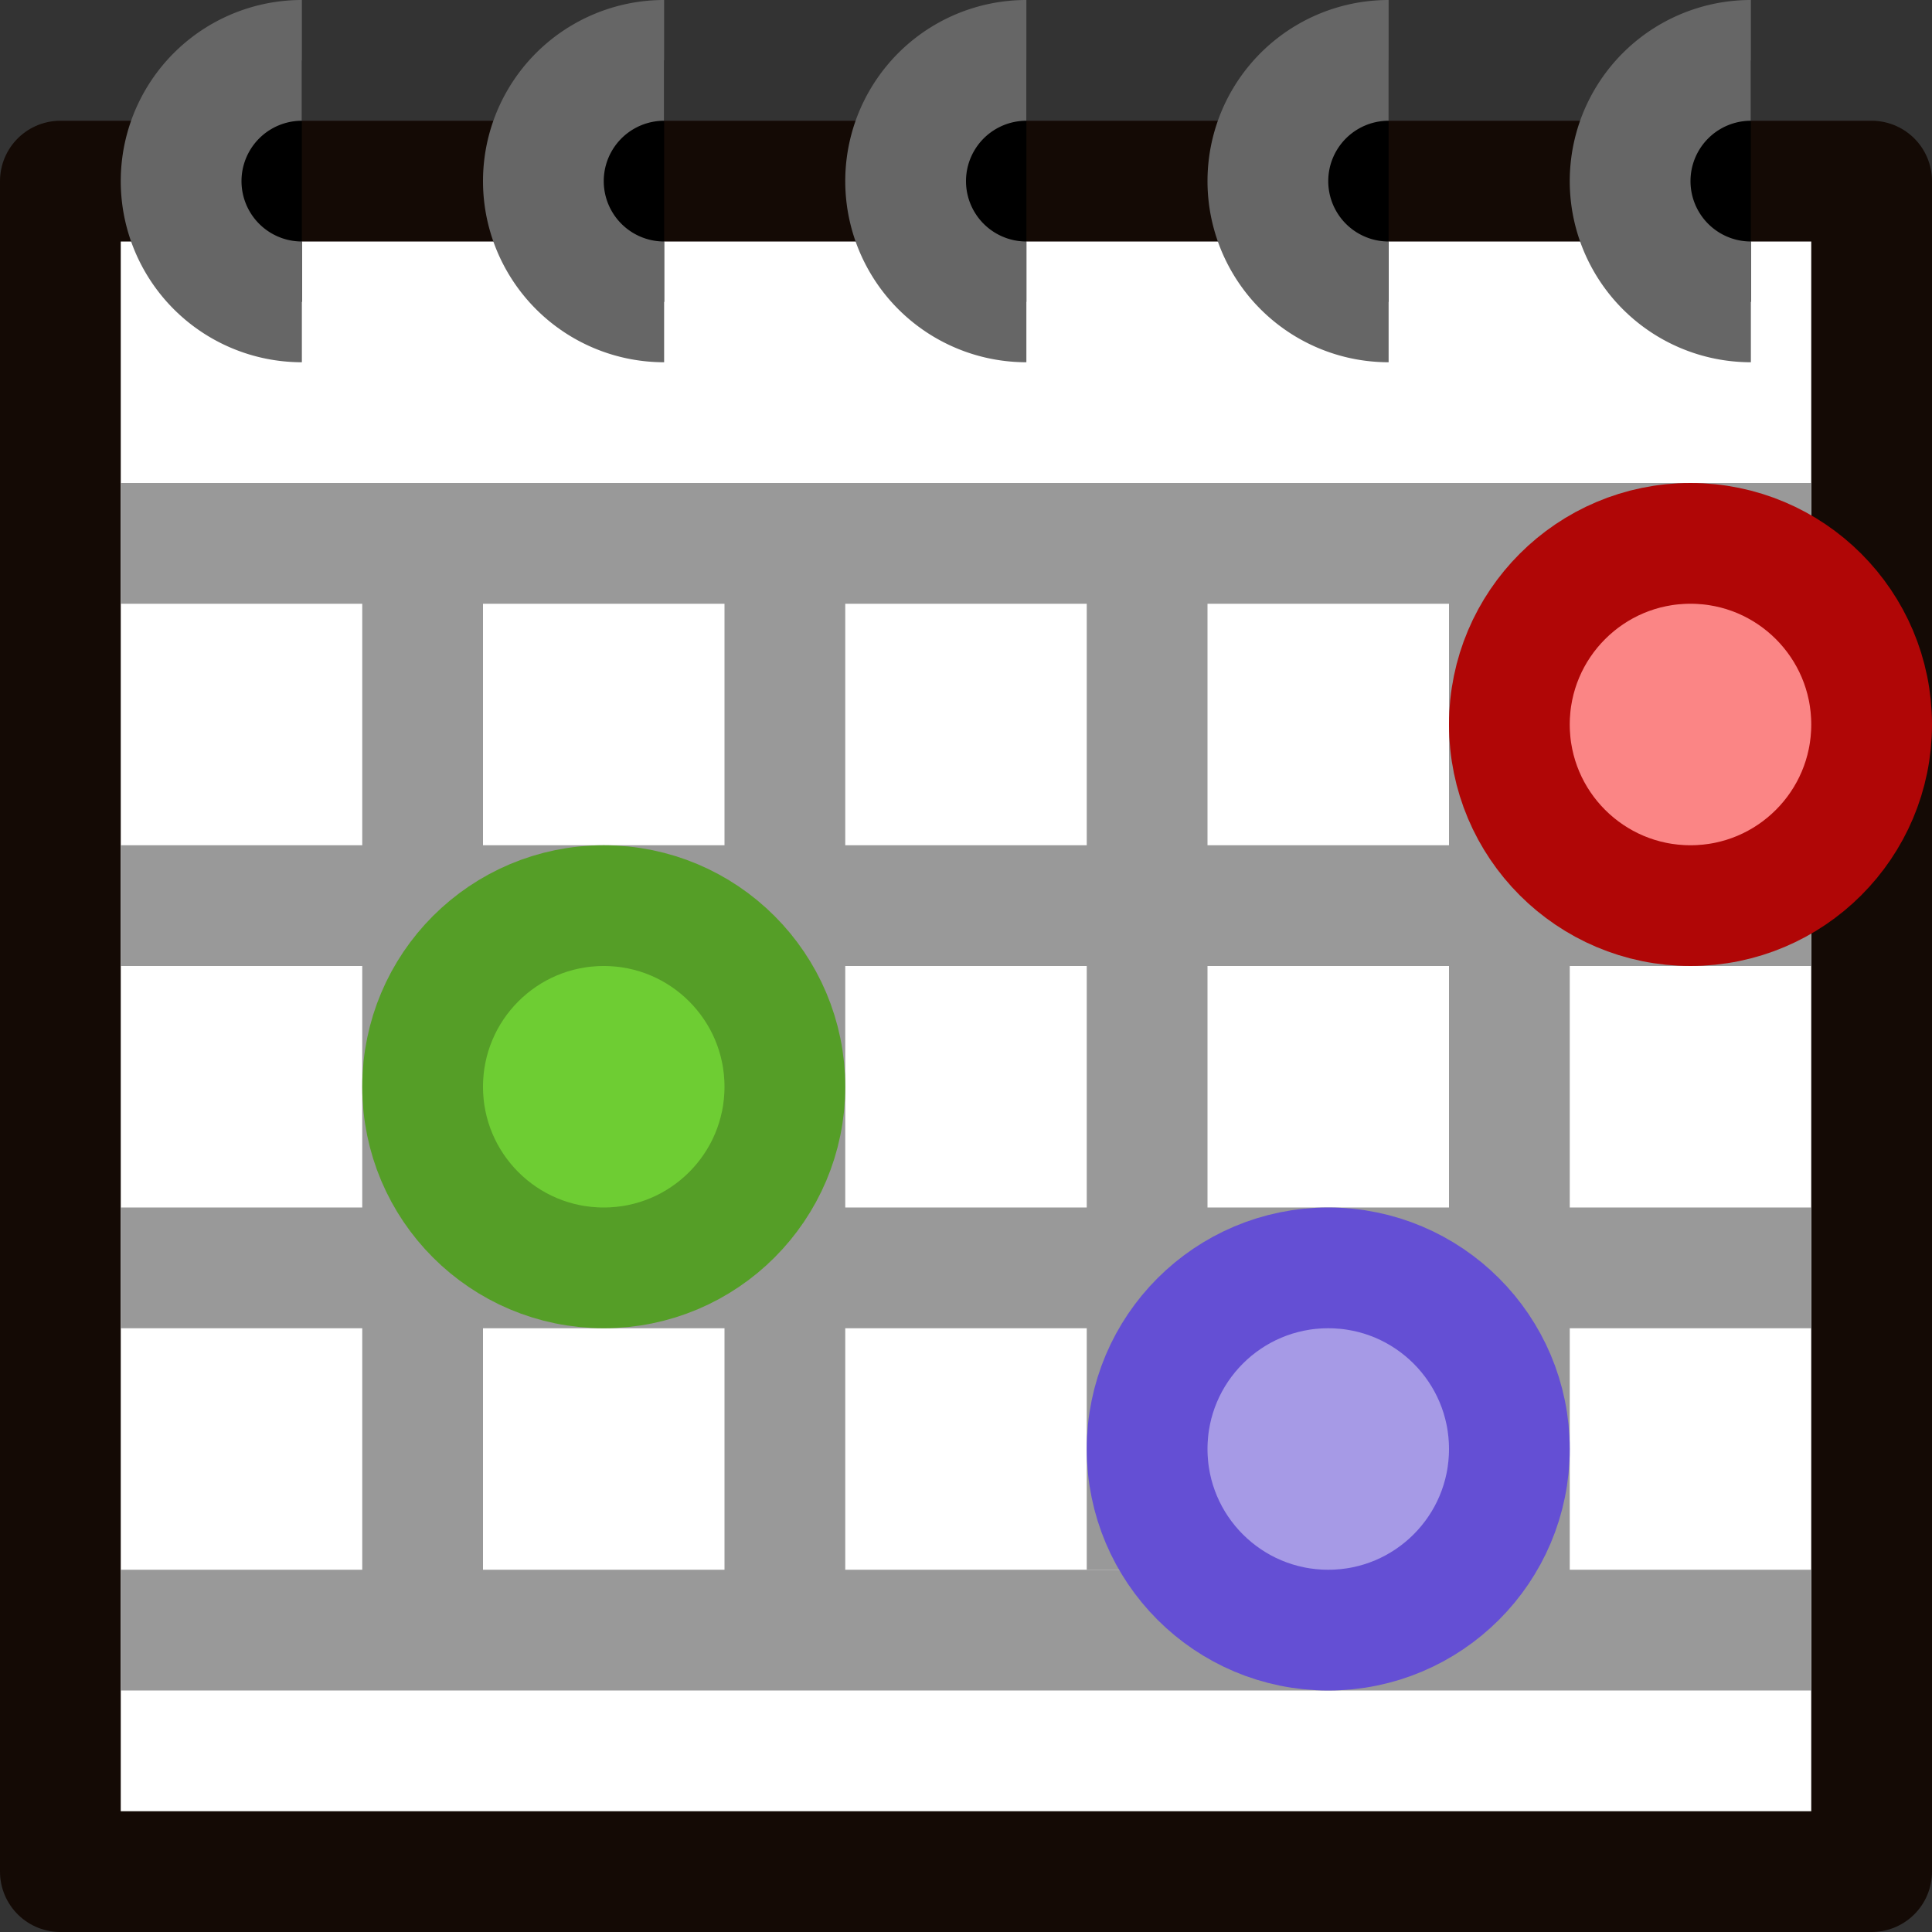
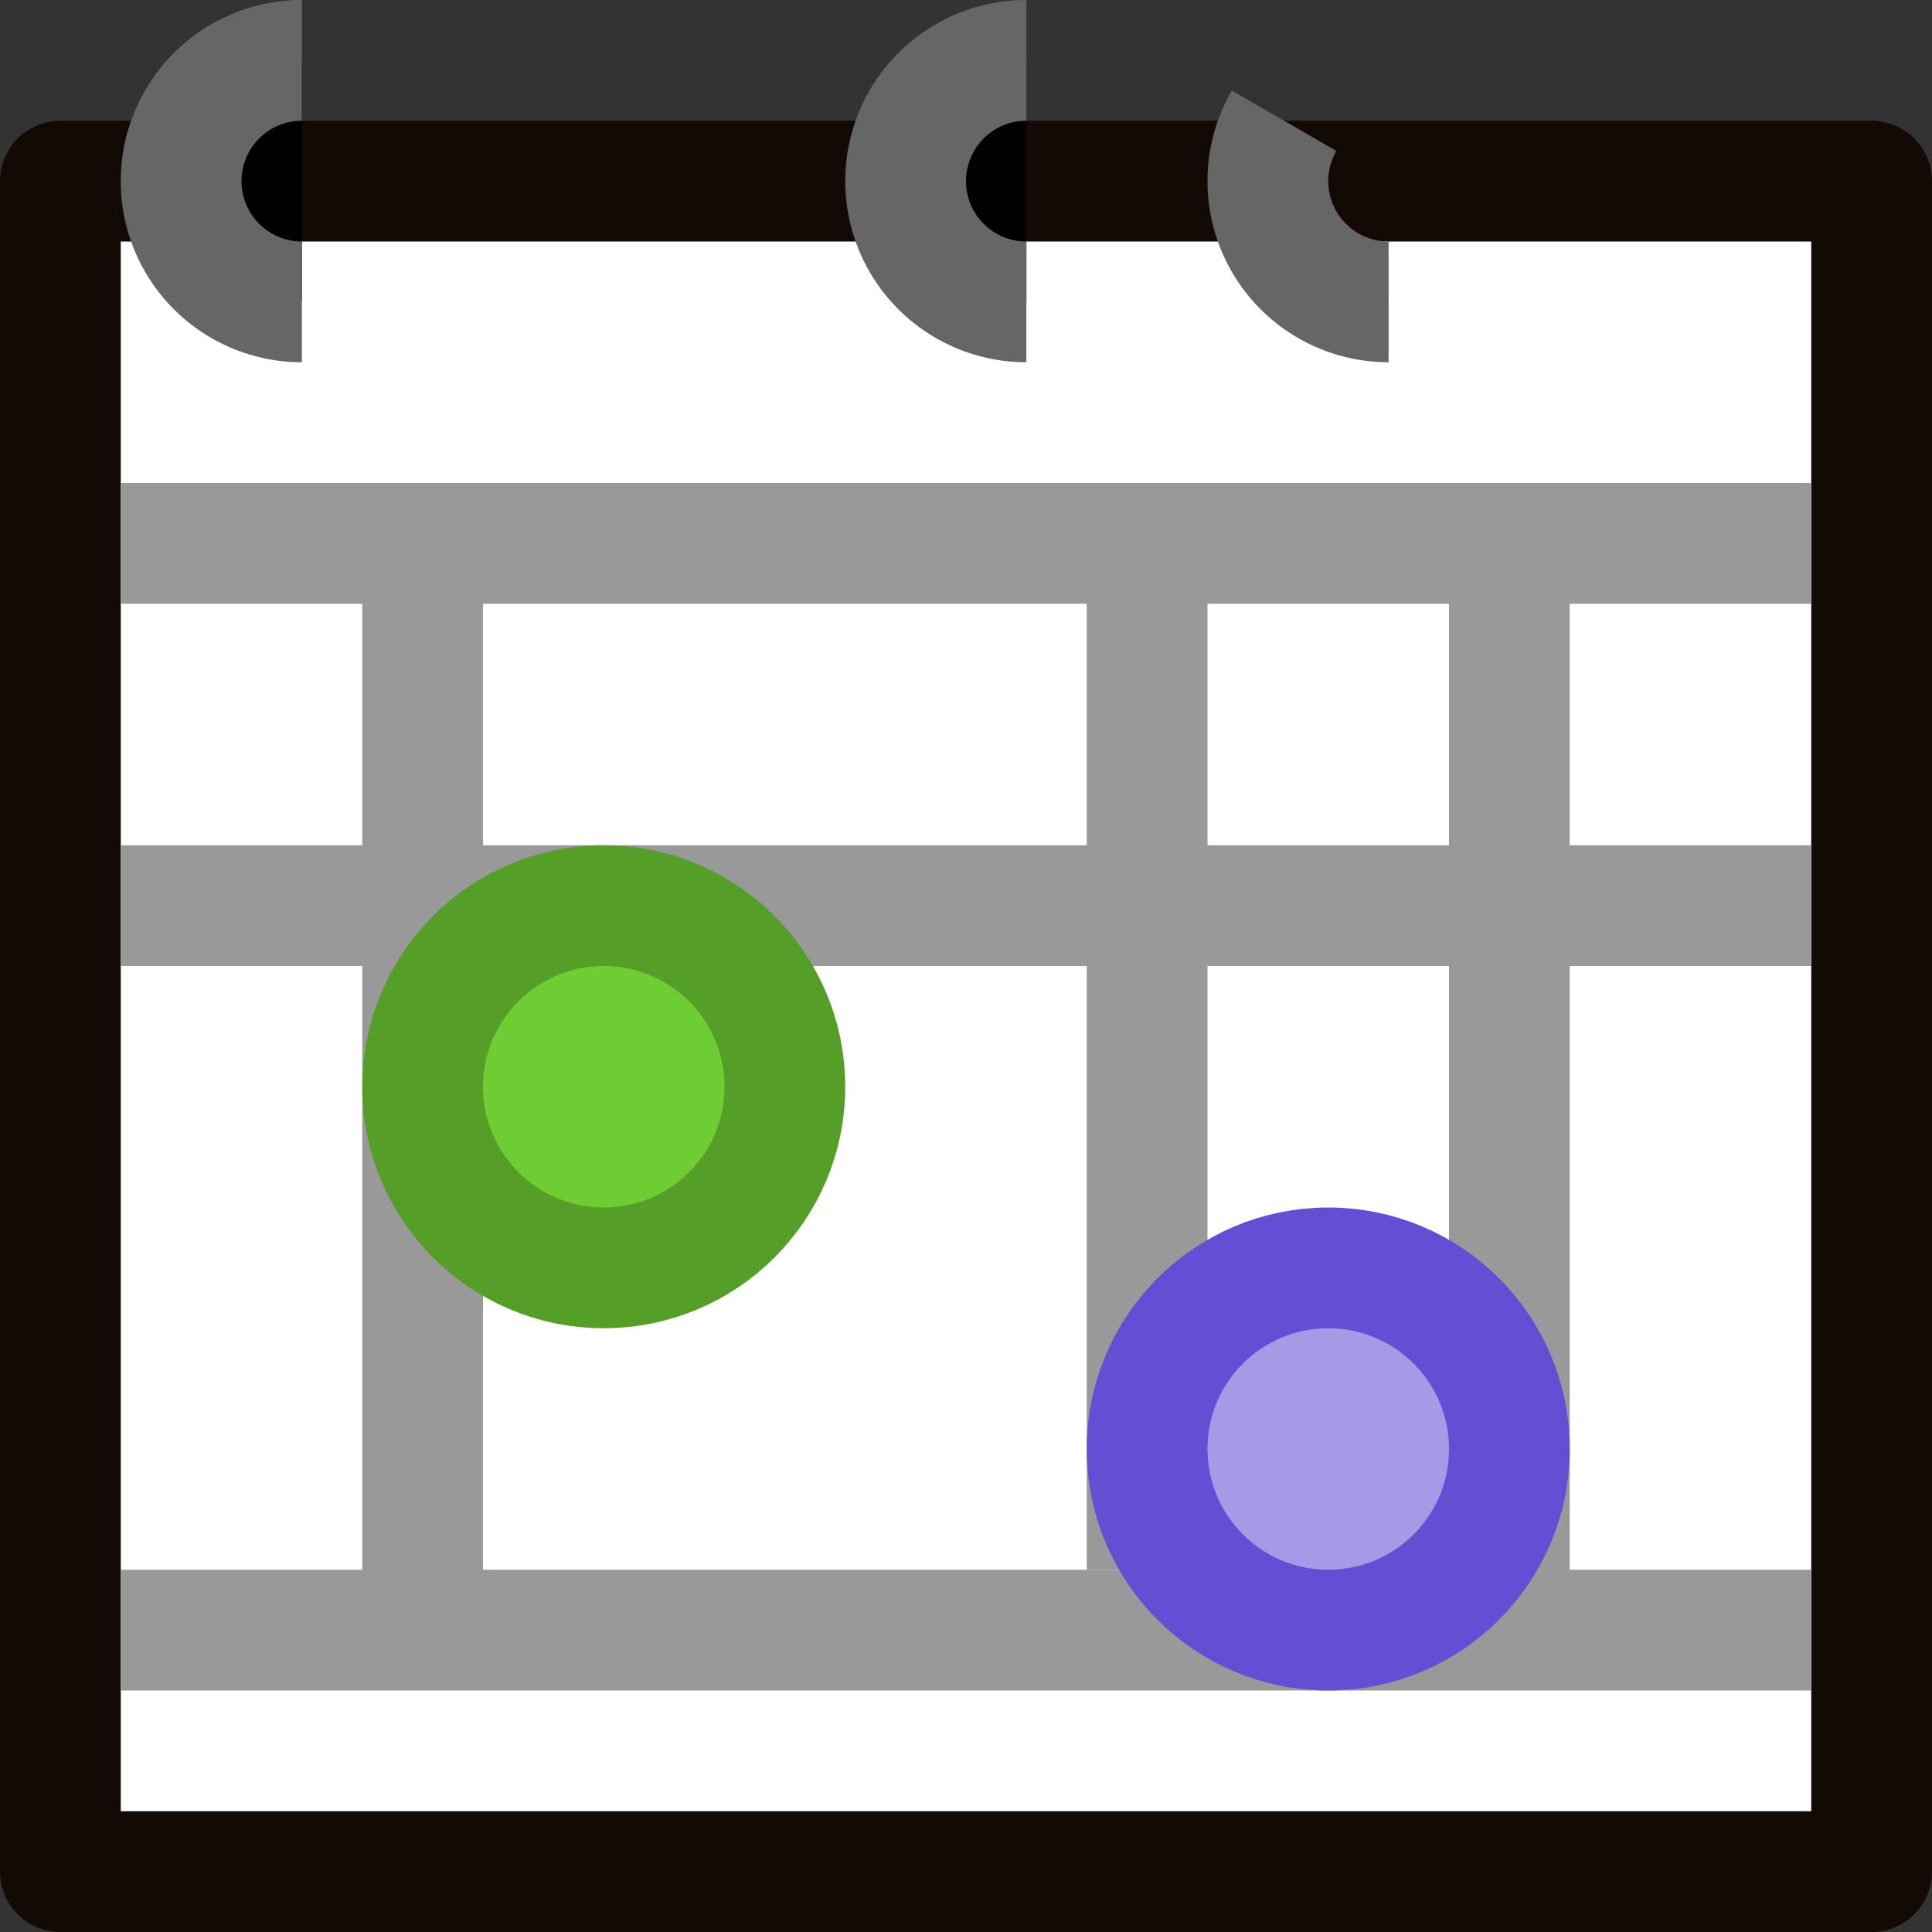
<svg xmlns="http://www.w3.org/2000/svg" xmlns:ns1="http://www.inkscape.org/namespaces/inkscape" xmlns:ns2="http://sodipodi.sourceforge.net/DTD/sodipodi-0.dtd" width="16px" height="16px" viewBox="0 0 16 16" version="1.1" id="SVGRoot" ns1:version="0.92.3 (2405546, 2018-03-11)" ns2:docname="schedule.svg" ns1:export-filename="D:\VCProjects.HRO\DEV\progdev\IconDesign\Toolbar\Schedule\schedule.16.png" ns1:export-xdpi="96" ns1:export-ydpi="96">
  <rect x="0" y="0" width="16" height="16" fill="#333333" stroke="none" />
  <ns2:namedview id="base" pagecolor="#ffffff" bordercolor="#666666" borderopacity="1.0" ns1:pageopacity="0.0" ns1:pageshadow="2" ns1:zoom="32" ns1:cx="4.3017451" ns1:cy="8.1145411" ns1:document-units="px" ns1:current-layer="layer1" showgrid="true" ns1:window-width="1493" ns1:window-height="1074" ns1:window-x="859" ns1:window-y="354" ns1:window-maximized="0" ns1:grid-bbox="true">
    <ns1:grid type="xygrid" id="grid1377" spacingx="0.5" spacingy="0.5" empspacing="2" />
  </ns2:namedview>
  <defs id="defs818" />
  <g id="layer1" ns1:groupmode="layer" ns1:label="Layer 1">
    <rect style="fill:#ffffff;fill-opacity:1;fill-rule:evenodd;stroke:#140a05;stroke-width:1;stroke-linecap:round;stroke-linejoin:round;stroke-miterlimit:4;stroke-dasharray:none;stroke-dashoffset:0;stroke-opacity:1" id="rect817" width="15" height="14" x="0.5" y="1.5" />
    <path style="fill:none;stroke:#999999;stroke-width:1px;stroke-linecap:square;stroke-linejoin:miter;stroke-opacity:1" d="m 1.5,4.5 h 13" id="path819" ns1:connector-curvature="0" ns2:nodetypes="cc" />
    <path style="fill:none;stroke:#999999;stroke-width:1px;stroke-linecap:square;stroke-linejoin:miter;stroke-opacity:1" d="m 1.5,7.5 h 13" id="path821" ns1:connector-curvature="0" ns2:nodetypes="cc" />
-     <path style="fill:none;stroke:#999999;stroke-width:1px;stroke-linecap:square;stroke-linejoin:miter;stroke-opacity:1" d="m 1.5,10.5 h 13" id="path823" ns1:connector-curvature="0" ns2:nodetypes="cc" />
    <path style="fill:none;stroke:#999999;stroke-width:1px;stroke-linecap:butt;stroke-linejoin:miter;stroke-opacity:1" d="m 3.5,4.5 v 9" id="path825" ns1:connector-curvature="0" ns2:nodetypes="cc" />
-     <path style="fill:none;stroke:#999999;stroke-width:1px;stroke-linecap:butt;stroke-linejoin:miter;stroke-opacity:1" d="m 6.5,4.5 v 9" id="path827" ns1:connector-curvature="0" ns2:nodetypes="cc" />
    <path style="fill:none;stroke:#999999;stroke-width:1px;stroke-linecap:butt;stroke-linejoin:miter;stroke-opacity:1" d="M 9.5,4.5 V 13" id="path829" ns1:connector-curvature="0" ns2:nodetypes="cc" />
    <path style="fill:none;stroke:#999999;stroke-width:1px;stroke-linecap:butt;stroke-linejoin:miter;stroke-opacity:1" d="m 12.5,4.5 v 9" id="path831" ns1:connector-curvature="0" ns2:nodetypes="cc" />
-     <circle style="fill:#fb8585;fill-opacity:1;fill-rule:evenodd;stroke:#b00606;stroke-width:1;stroke-linecap:round;stroke-linejoin:round;stroke-miterlimit:4;stroke-dasharray:none;stroke-dashoffset:0;stroke-opacity:1" id="path833" cx="14" cy="6" r="1.5" />
    <circle style="fill:#6ecd33;fill-opacity:1;fill-rule:evenodd;stroke:#559e27;stroke-width:1;stroke-linecap:round;stroke-linejoin:round;stroke-miterlimit:4;stroke-dasharray:none;stroke-dashoffset:0;stroke-opacity:1" id="circle837" cx="5" cy="9" r="1.5" />
    <path id="circle839" style="fill:#000000;fill-opacity:1;fill-rule:evenodd;stroke:#666666;stroke-width:1;stroke-linecap:butt;stroke-linejoin:round;stroke-miterlimit:4;stroke-dasharray:none;stroke-dashoffset:0;stroke-opacity:1" ns2:type="arc" ns2:cx="2.5" ns2:cy="1.5" ns2:rx="1" ns2:ry="1" ns2:start="1.5707963" ns2:end="4.712389" d="M 2.5,2.5 A 1,1 0 0 1 1.634,2 a 1,1 0 0 1 0,-1 A 1,1 0 0 1 2.5,0.5" ns2:open="true" />
-     <path ns2:open="true" d="M 5.5,2.5 A 1,1 0 0 1 4.634,2 a 1,1 0 0 1 0,-1 A 1,1 0 0 1 5.5,0.5" ns2:end="4.712389" ns2:start="1.5707963" ns2:ry="1" ns2:rx="1" ns2:cy="1.5" ns2:cx="5.5" ns2:type="arc" style="fill:#000000;fill-opacity:1;fill-rule:evenodd;stroke:#666666;stroke-width:1;stroke-linecap:butt;stroke-linejoin:round;stroke-miterlimit:4;stroke-dasharray:none;stroke-dashoffset:0;stroke-opacity:1" id="path843" />
    <path id="path845" style="fill:#000000;fill-opacity:1;fill-rule:evenodd;stroke:#666666;stroke-width:1;stroke-linecap:butt;stroke-linejoin:round;stroke-miterlimit:4;stroke-dasharray:none;stroke-dashoffset:0;stroke-opacity:1" ns2:type="arc" ns2:cx="8.5" ns2:cy="1.5" ns2:rx="1" ns2:ry="1" ns2:start="1.5707963" ns2:end="4.712389" d="M 8.5,2.5 A 1,1 0 0 1 7.634,2 a 1,1 0 0 1 0,-1 A 1,1 0 0 1 8.5,0.5" ns2:open="true" />
-     <path ns2:open="true" d="M 11.5,2.5 A 1,1 0 0 1 10.634,2 a 1,1 0 0 1 0,-1 A 1,1 0 0 1 11.5,0.5" ns2:end="4.712389" ns2:start="1.5707963" ns2:ry="1" ns2:rx="1" ns2:cy="1.5" ns2:cx="11.5" ns2:type="arc" style="fill:#000000;fill-opacity:1;fill-rule:evenodd;stroke:#666666;stroke-width:1;stroke-linecap:butt;stroke-linejoin:round;stroke-miterlimit:4;stroke-dasharray:none;stroke-dashoffset:0;stroke-opacity:1" id="path847" />
-     <path id="path849" style="fill:#000000;fill-opacity:1;fill-rule:evenodd;stroke:#666666;stroke-width:1;stroke-linecap:butt;stroke-linejoin:round;stroke-miterlimit:4;stroke-dasharray:none;stroke-dashoffset:0;stroke-opacity:1" ns2:type="arc" ns2:cx="14.5" ns2:cy="1.5" ns2:rx="1" ns2:ry="1" ns2:start="1.5707963" ns2:end="4.712389" d="M 14.5,2.5 A 1,1 0 0 1 13.634,2 a 1,1 0 0 1 0,-1 A 1,1 0 0 1 14.5,0.5" ns2:open="true" />
+     <path ns2:open="true" d="M 11.5,2.5 A 1,1 0 0 1 10.634,2 a 1,1 0 0 1 0,-1 " ns2:end="4.712389" ns2:start="1.5707963" ns2:ry="1" ns2:rx="1" ns2:cy="1.5" ns2:cx="11.5" ns2:type="arc" style="fill:#000000;fill-opacity:1;fill-rule:evenodd;stroke:#666666;stroke-width:1;stroke-linecap:butt;stroke-linejoin:round;stroke-miterlimit:4;stroke-dasharray:none;stroke-dashoffset:0;stroke-opacity:1" id="path847" />
    <path ns2:nodetypes="cc" ns1:connector-curvature="0" id="path853" d="m 1.5,13.5 h 13" style="fill:none;stroke:#999999;stroke-width:1px;stroke-linecap:square;stroke-linejoin:miter;stroke-opacity:1" />
    <circle r="1.5" cy="12" cx="11" id="circle835" style="fill:#a69ae6;fill-opacity:1;fill-rule:evenodd;stroke:#644fd4;stroke-width:1;stroke-linecap:round;stroke-linejoin:round;stroke-miterlimit:4;stroke-dasharray:none;stroke-dashoffset:0;stroke-opacity:1" />
  </g>
</svg>